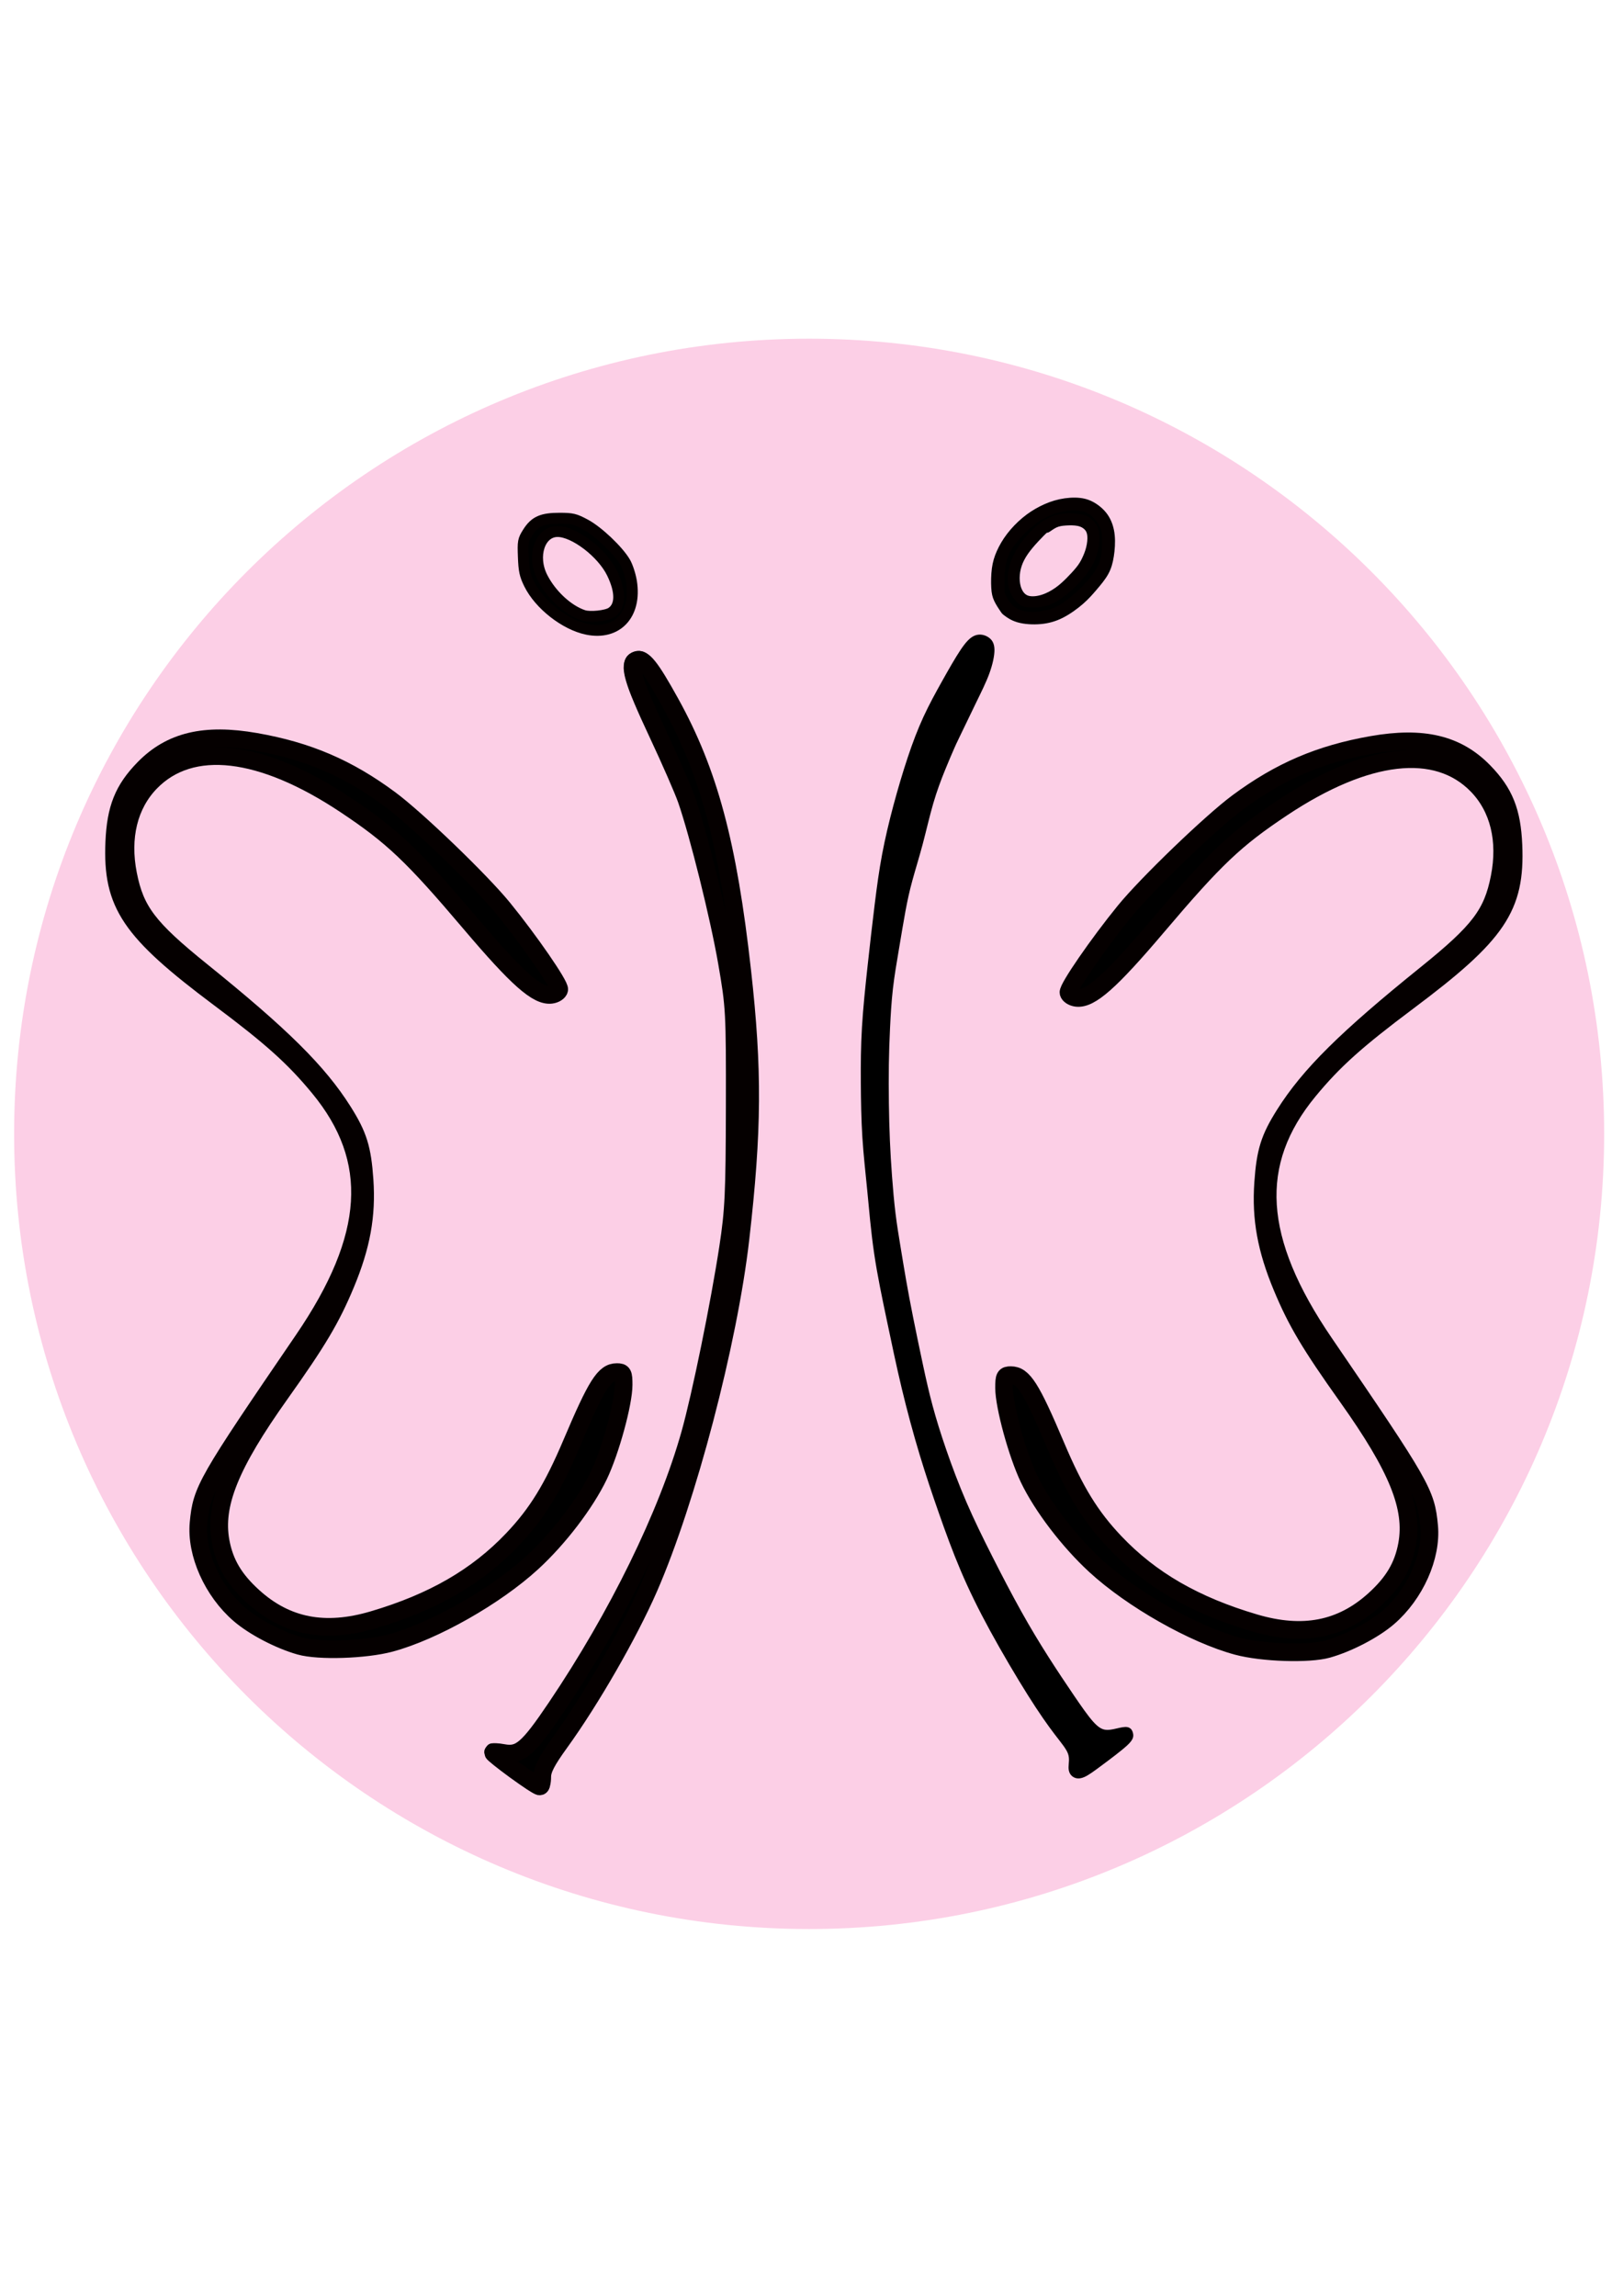
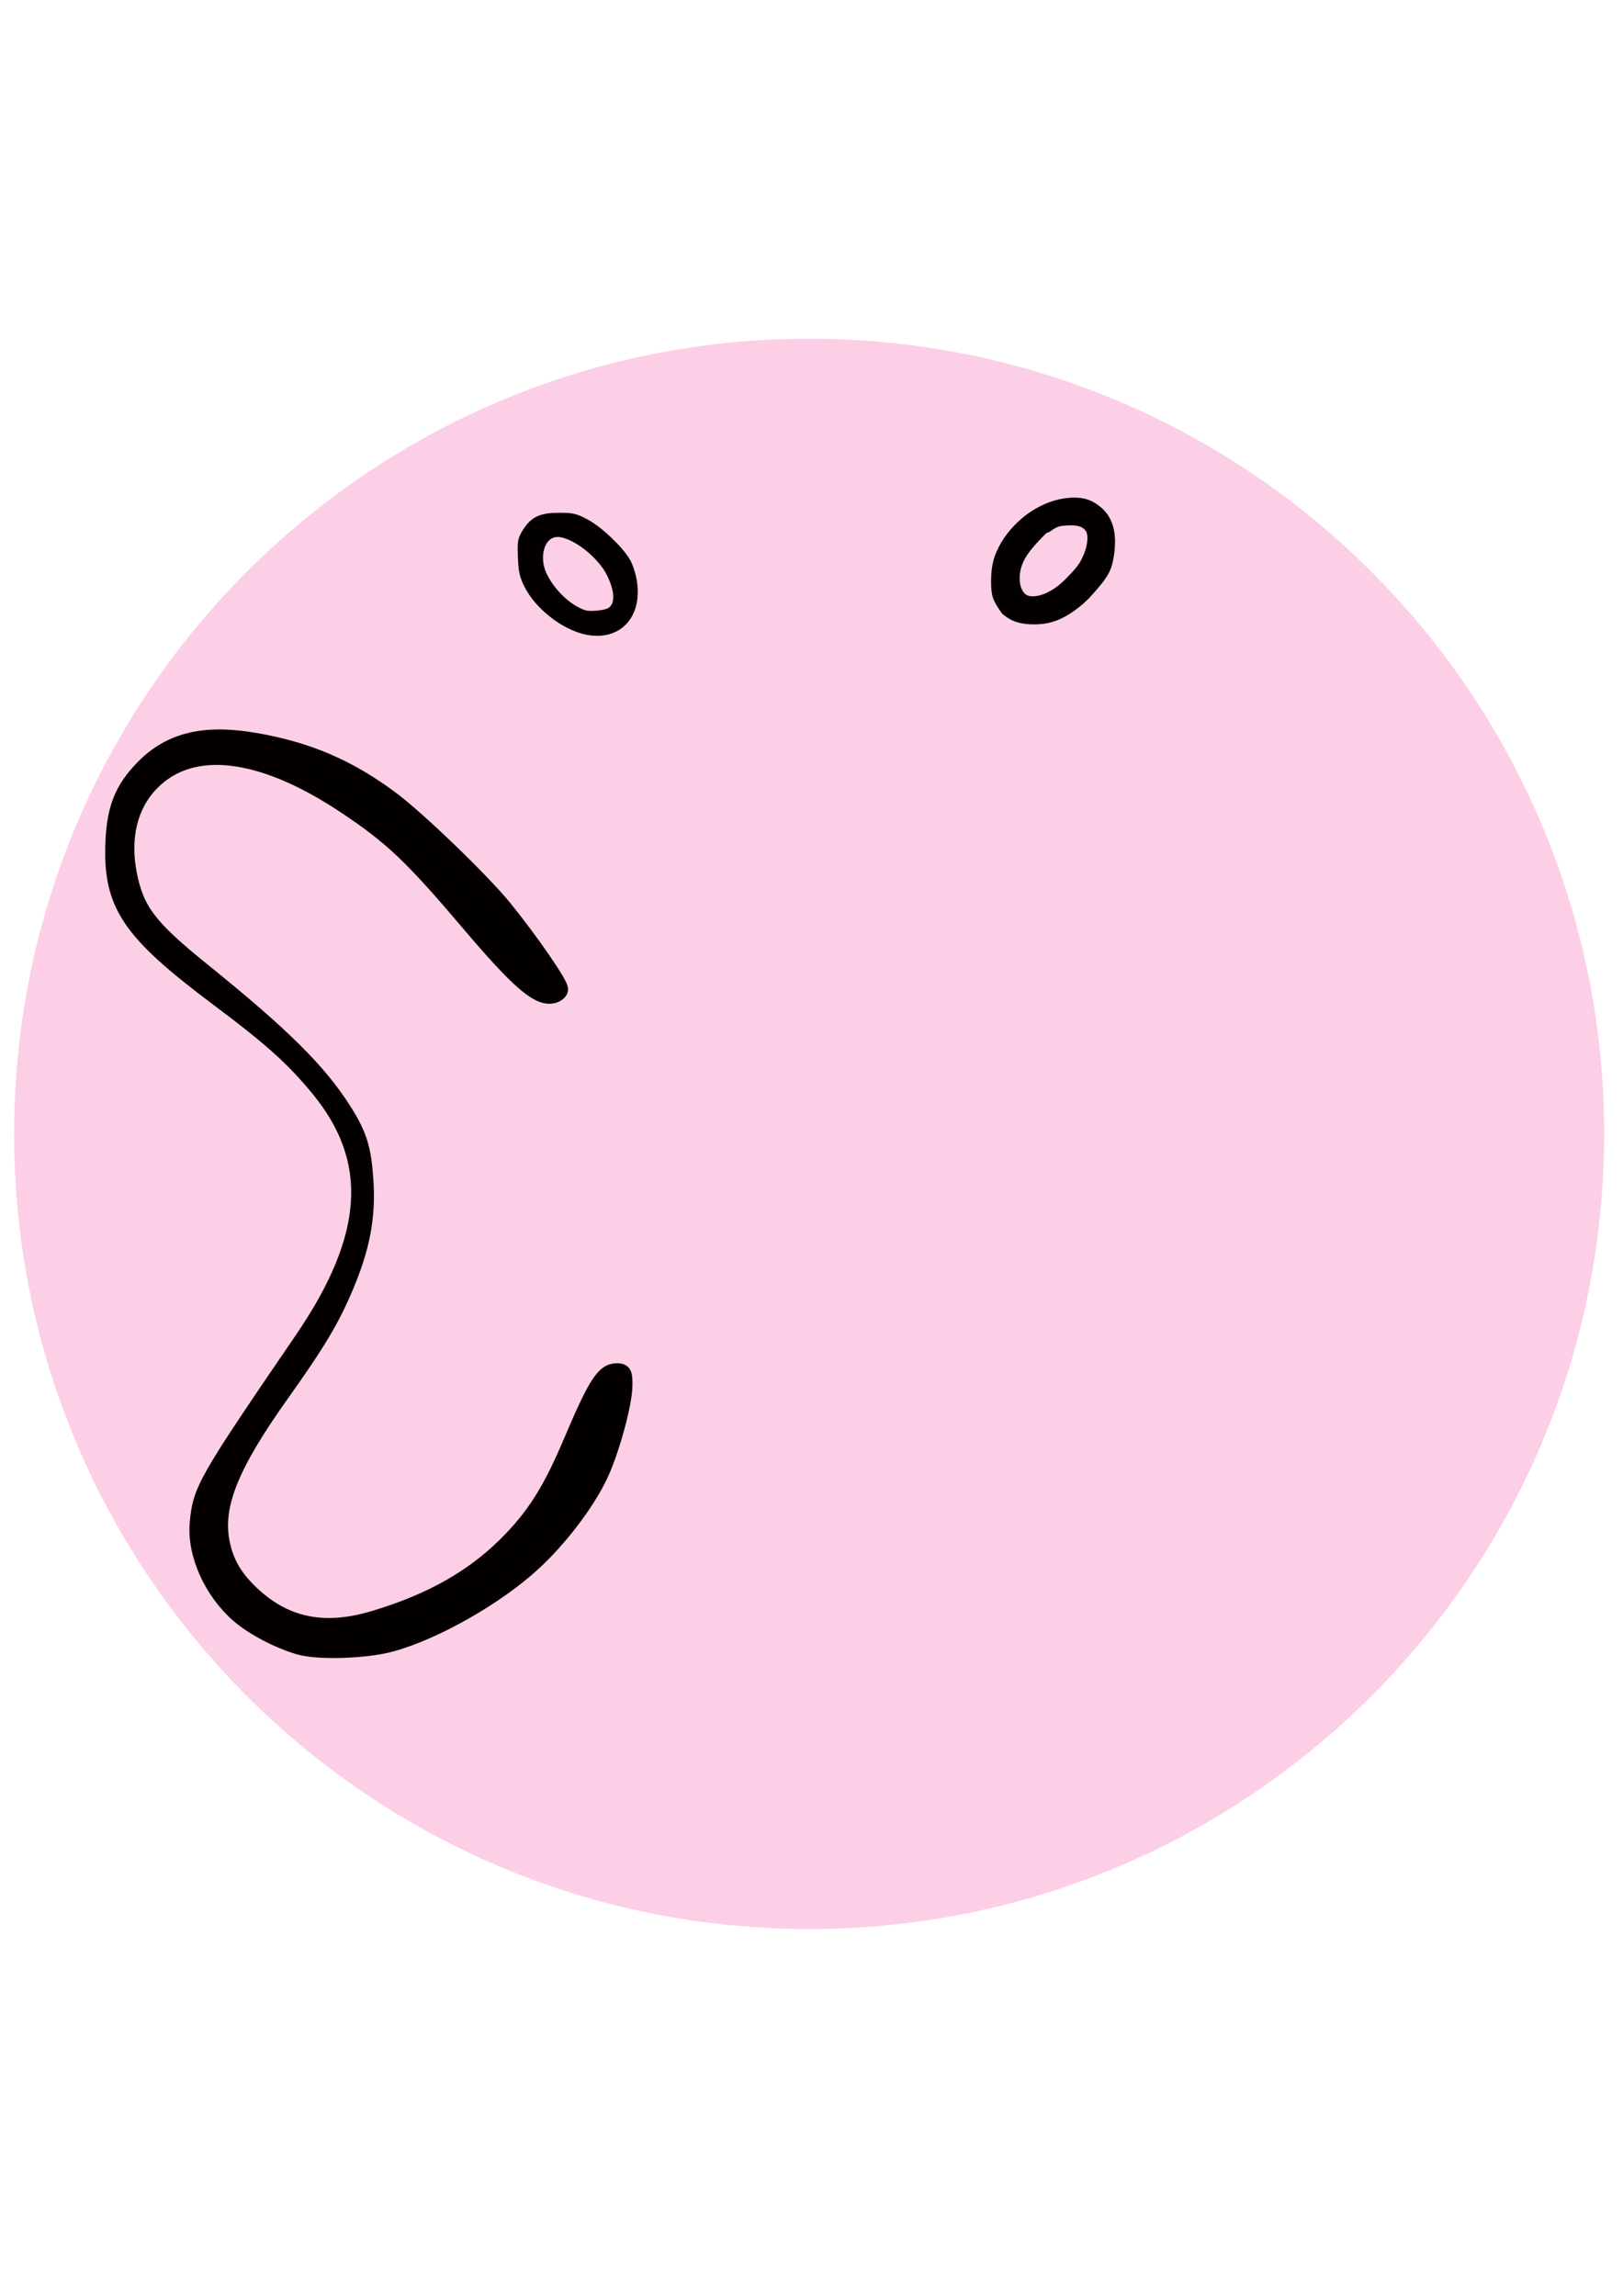
<svg xmlns="http://www.w3.org/2000/svg" xmlns:ns1="http://www.inkscape.org/namespaces/inkscape" xmlns:ns2="http://sodipodi.sourceforge.net/DTD/sodipodi-0.dtd" width="210mm" height="297mm" viewBox="0 0 210 297" version="1.1" id="svg179" ns1:version="1.2 (1:1.2+202206011327+fc4e4096c5)" ns2:docname="butterfly2.svg">
  <ns2:namedview id="namedview181" pagecolor="#ffffff" bordercolor="#666666" borderopacity="1.0" ns1:pageshadow="2" ns1:pageopacity="0.0" ns1:pagecheckerboard="0" ns1:document-units="mm" showgrid="false" ns1:zoom="0.55048947" ns1:cx="191.64763" ns1:cy="453.23301" ns1:window-width="1875" ns1:window-height="1049" ns1:window-x="45" ns1:window-y="0" ns1:window-maximized="1" ns1:current-layer="layer1" ns1:showpageshadow="2" ns1:deskcolor="#d1d1d1" />
  <defs id="defs176">
    <ns1:path-effect effect="bspline" id="path-effect158" is_visible="true" lpeversion="1" weight="33.333" steps="2" helper_size="0" apply_no_weight="true" apply_with_weight="true" only_selected="false" />
    <ns1:path-effect effect="bspline" id="path-effect201" is_visible="true" lpeversion="1" weight="33.333" steps="2" helper_size="0" apply_no_weight="true" apply_with_weight="true" only_selected="false" />
    <ns1:path-effect effect="bspline" id="path-effect201-3" is_visible="true" lpeversion="1" weight="33.333" steps="2" helper_size="0" apply_no_weight="true" apply_with_weight="true" only_selected="false" />
    <ns1:path-effect effect="bspline" id="path-effect725" is_visible="true" lpeversion="1" weight="33.333" steps="2" helper_size="0" apply_no_weight="true" apply_with_weight="true" only_selected="false" />
    <ns1:path-effect effect="bspline" id="path-effect721" is_visible="true" lpeversion="1" weight="33.333" steps="2" helper_size="0" apply_no_weight="true" apply_with_weight="true" only_selected="false" />
    <ns1:path-effect effect="bspline" id="path-effect725-5" is_visible="true" lpeversion="1" weight="33.333" steps="2" helper_size="0" apply_no_weight="true" apply_with_weight="true" only_selected="false" />
    <ns1:path-effect effect="bspline" id="path-effect721-3" is_visible="true" lpeversion="1" weight="33.333" steps="2" helper_size="0" apply_no_weight="true" apply_with_weight="true" only_selected="false" />
    <clipPath id="id3">
      <path d="m 142.574,132.934 h 90 v 90 h -90 z m 0,0" clip-rule="nonzero" id="path10" />
    </clipPath>
  </defs>
  <g ns1:label="Ebene 1" ns1:groupmode="layer" id="layer1">
    <path fill="#fccfe6" d="m 104.694,43.815 c -56.818,0 -102.868,46.058 -102.868,102.868 0,56.818 46.049,102.868 102.868,102.868 56.81,0 102.868,-46.049 102.868,-102.868 0,-56.81 -46.058,-102.868 -102.868,-102.868" fill-opacity="1" fill-rule="nonzero" id="path30" style="stroke-width:2.286" />
-     <path style="fill:none;stroke:#000000;stroke-width:0.767px;stroke-linecap:butt;stroke-linejoin:miter;stroke-opacity:1" d="m 85.629,97.317 c -0.452,-0.942 -1.357,-2.828 -2.106,-4.364 -0.749,-1.536 -1.343,-2.723 -1.756,-3.857 -0.413,-1.134 -0.645,-2.216 -0.636,-2.932 0.009,-0.717 0.259,-1.068 0.635,-1.308 0.376,-0.24 0.876,-0.37 1.377,-0.174 0.5,0.195 1,0.714 1.676,1.721 0.676,1.008 1.527,2.504 2.367,4.005 0.84,1.501 1.668,3.006 2.403,4.602 0.735,1.596 1.377,3.283 2.016,5.2 0.639,1.918 1.277,4.067 1.846,6.194 0.569,2.127 1.069,4.233 1.457,6.297 0.388,2.064 0.664,4.086 0.962,6.498 0.298,2.412 0.618,5.214 0.917,7.953 0.299,2.739 0.576,5.414 0.722,7.879 0.146,2.465 0.161,4.72 0.147,7.083 -0.014,2.363 -0.057,4.834 -0.2,7.108 -0.143,2.274 -0.386,4.352 -0.625,6.819 -0.24,2.467 -0.476,5.322 -0.897,8.181 -0.421,2.858 -1.028,5.72 -1.637,8.624 -0.61,2.904 -1.223,5.851 -1.924,8.78 -0.701,2.929 -1.491,5.841 -2.3,8.523 -0.809,2.681 -1.637,5.131 -2.499,7.593 -0.863,2.462 -1.761,4.936 -2.813,7.408 -1.052,2.473 -2.259,4.944 -3.791,7.751 -1.532,2.807 -3.388,5.949 -4.859,8.286 -1.471,2.337 -2.556,3.867 -3.435,5.02 -0.878,1.153 -1.549,1.927 -1.805,2.647 -0.256,0.72 -0.097,1.386 -0.092,1.858 0.006,0.472 -0.141,0.751 -0.385,0.923 -0.244,0.172 -0.587,0.239 -1.105,0.016 -0.518,-0.223 -1.211,-0.735 -2.265,-1.52 -1.054,-0.785 -2.467,-1.842 -3.174,-2.5 -0.707,-0.658 -0.707,-0.917 -0.663,-1.164 0.044,-0.247 0.133,-0.481 0.406,-0.545 0.273,-0.064 0.729,0.042 1.255,0.163 0.526,0.121 1.122,0.257 1.681,0.162 0.559,-0.096 1.081,-0.423 1.757,-1.182 0.676,-0.76 1.507,-1.953 2.505,-3.418 0.997,-1.465 2.161,-3.203 3.317,-5.019 1.156,-1.816 2.303,-3.71 3.523,-5.898 1.22,-2.188 2.512,-4.668 3.73,-7.075 1.218,-2.406 2.362,-4.738 3.373,-7.08 1.011,-2.342 1.89,-4.693 2.616,-6.798 0.727,-2.105 1.301,-3.963 1.771,-5.704 0.47,-1.741 0.836,-3.365 1.258,-5.335 0.423,-1.97 0.903,-4.286 1.275,-6.15 0.372,-1.863 0.636,-3.273 0.893,-4.741 0.257,-1.468 0.507,-2.995 0.743,-4.429 0.236,-1.434 0.458,-2.776 0.643,-4.289 0.185,-1.513 0.331,-3.196 0.451,-4.794 0.12,-1.597 0.212,-3.109 0.279,-4.662 0.067,-1.554 0.108,-3.149 0.132,-4.828 0.023,-1.679 0.028,-3.441 0.004,-5.058 -0.024,-1.617 -0.078,-3.087 -0.155,-4.707 -0.077,-1.619 -0.178,-3.387 -0.375,-5.115 -0.197,-1.728 -0.491,-3.416 -0.78,-5.13 -0.289,-1.714 -0.573,-3.454 -0.843,-4.91 -0.27,-1.456 -0.527,-2.629 -0.904,-4.01 -0.377,-1.381 -0.875,-2.97 -1.337,-4.708 -0.462,-1.738 -0.888,-3.625 -1.369,-5.274 -0.48,-1.649 -1.015,-3.059 -1.516,-4.298 -0.501,-1.239 -0.968,-2.308 -1.202,-2.843 -0.234,-0.535 -0.235,-0.535 -0.687,-1.477 z" id="path199" ns1:path-effect="#path-effect201" ns1:original-d="m 86.081573,98.259152 c -0.903976,-1.884671 -1.808706,-3.770149 -2.71422,-5.65639 -0.593215,-1.185901 -1.187155,-2.372535 -1.781907,-3.559967 -0.23115,-1.08071 -0.462823,-2.162153 -0.695393,-3.244382 0.250872,-0.350433 0.500931,-0.701626 0.750265,-1.053593 0.501422,-0.128421 1.002062,-0.257831 1.501919,-0.387771 0.500579,0.519502 1.000351,1.038201 1.499365,1.556154 0.852237,1.497103 1.703692,2.993346 2.554381,4.488858 0.829238,1.506307 1.657654,3.011738 2.485317,4.516469 0.642376,1.687291 1.283938,3.373782 1.924737,5.059503 0.638254,2.149927 1.275703,4.298987 1.912379,6.447337 0.501011,2.10657 1.001217,4.21229 1.50067,6.31728 0.276383,2.02288 0.552086,4.04494 0.826971,6.06623 0.321105,2.80307 0.64144,5.60524 0.960986,8.40667 0.277838,2.67582 0.554982,5.35077 0.831313,8.025 0.01444,2.25602 0.03081,4.51117 0.04498,6.76558 -0.04201,2.47142 -0.08498,4.94204 -0.128422,7.41189 -0.242172,2.07892 -0.485211,4.15703 -0.72898,6.23435 -0.235197,2.85642 -0.471281,5.71197 -0.708089,8.56679 -0.605592,2.86224 -1.211947,5.72363 -1.819069,8.58428 -0.612454,2.94743 -1.225609,5.89399 -1.839594,8.83983 -0.789008,2.9129 -1.578768,5.82493 -2.36928,8.73625 -0.827053,2.45104 -1.654865,4.90122 -2.483429,7.35068 -0.897212,2.4745 -1.795158,4.94812 -2.693885,7.42103 -1.205979,2.47254 -2.412653,4.94425 -3.620141,7.41522 -1.855835,3.14312 -3.712396,6.28532 -5.569737,9.42687 -1.084692,1.53171 -2.170137,3.06254 -3.256336,4.5927 -0.670245,0.77512 -1.341187,1.54945 -2.012941,2.32303 0.159514,0.66621 0.318012,1.33162 0.475871,1.99627 -0.145881,0.27959 -0.292373,0.55856 -0.439706,0.8367 -0.34185,0.0672 -0.684457,0.13372 -1.027816,0.19923 -0.692751,-0.51143 -1.386256,-1.02358 -2.080518,-1.53652 -1.412939,-1.05676 -2.826575,-2.1142 -4.240994,-3.17246 7.55e-4,-0.25811 7.55e-4,-0.51712 0,-0.77685 0.08962,-0.23347 0.178365,-0.46773 0.266243,-0.70274 0.456934,0.10682 0.913054,0.21232 1.368449,0.31748 0.596986,0.13687 1.193188,0.27319 1.788638,0.40863 0.522681,-0.32626 1.044609,-0.65331 1.565753,-0.98108 0.831673,-1.19206 1.662534,-2.38484 2.492643,-3.5784 1.164822,-1.73705 2.328806,-3.47479 3.492035,-5.21331 1.148293,-1.89351 2.295774,-3.78772 3.442498,-5.68271 1.293191,-2.48022 2.585568,-4.96112 3.87722,-7.44284 1.144406,-2.33121 2.288,-4.66308 3.430869,-6.99575 0.879498,-2.35097 1.758185,-4.70257 2.636109,-7.05503 0.575321,-1.85732 1.149854,-3.7154 1.723633,-5.57425 0.366273,-1.62309 0.731756,-3.24687 1.096487,-4.87148 0.48103,-2.31568 0.961283,-4.63202 1.440747,-6.94922 0.264787,-1.40912 0.528535,-2.81903 0.791615,-4.22968 0.250874,-1.52566 0.500809,-3.05203 0.750039,-4.57921 0.223015,-1.34125 0.445079,-2.68319 0.666493,-4.02594 0.147622,-1.68293 0.294378,-3.36655 0.440397,-5.05097 0.09316,-1.51038 0.185316,-3.02153 0.276972,-4.53343 0.04227,-1.59517 0.08384,-3.191 0.12441,-4.78764 0.0062,-1.76155 0.0088,-3.52378 0.01444,-5.28681 -0.05277,-1.47002 -0.106487,-2.94076 -0.160958,-4.41228 -0.10004,-1.767 -0.200702,-3.53471 -0.302343,-5.30322 -0.292958,-1.6871 -0.586687,-3.3749 -0.881188,-5.0635 -0.283051,-1.73928 -0.567048,-3.47922 -0.851739,-5.22001 -0.255501,-1.17195 -0.512002,-2.34463 -0.769158,-3.51809 -0.497099,-1.58856 -0.994924,-3.17782 -1.493529,-4.76787 -0.425492,-1.88631 -0.851738,-3.77332 -1.278772,-5.66116 -0.533786,-1.40928 -1.068324,-2.81928 -1.60365,-4.2301 -0.466529,-1.06781 -0.933812,-2.136344 -1.401856,-3.205688 z" />
-     <path style="fill:#000000;stroke:#000000;stroke-width:0.767px;stroke-linecap:butt;stroke-linejoin:miter;stroke-opacity:1" d="m 123.792,95.208 c 0.452,-0.942 1.357,-2.828 2.106,-4.364 0.749,-1.536 1.343,-2.723 1.756,-3.857 0.413,-1.134 0.645,-2.216 0.636,-2.932 -0.009,-0.717 -0.259,-1.068 -0.635,-1.308 -0.376,-0.24 -0.876,-0.37 -1.377,-0.174 -0.5,0.195 -1,0.714 -1.676,1.721 -0.676,1.008 -1.527,2.504 -2.367,4.005 -0.84,1.501 -1.668,3.006 -2.403,4.602 -0.735,1.596 -1.377,3.283 -2.016,5.2 -0.639,1.918 -1.277,4.067 -1.846,6.194 -0.569,2.127 -1.069,4.233 -1.457,6.297 -0.388,2.064 -0.664,4.086 -0.962,6.498 -0.298,2.412 -0.618,5.214 -0.917,7.953 -0.299,2.739 -0.576,5.414 -0.722,7.879 -0.146,2.465 -0.161,4.72 -0.147,7.083 0.014,2.363 0.057,4.834 0.2,7.108 0.143,2.274 0.386,4.352 0.625,6.819 0.24,2.467 0.476,5.322 0.897,8.181 0.421,2.858 1.028,5.72 1.637,8.624 0.61,2.904 1.223,5.851 1.924,8.78 0.702,2.929 1.491,5.841 2.3,8.523 0.809,2.681 1.637,5.131 2.5,7.593 0.863,2.462 1.761,4.936 2.813,7.408 1.052,2.473 2.259,4.944 3.791,7.751 1.532,2.807 3.388,5.949 4.859,8.286 1.471,2.337 2.556,3.867 3.435,5.02 0.878,1.153 1.549,1.927 1.805,2.647 0.256,0.72 0.097,1.386 0.092,1.858 -0.006,0.472 0.141,0.751 0.385,0.923 0.244,0.172 0.587,0.239 1.105,0.016 0.518,-0.223 1.211,-0.735 2.265,-1.52 1.054,-0.785 2.467,-1.842 3.175,-2.5 0.707,-0.658 0.707,-0.917 0.663,-1.164 -0.044,-0.247 -0.133,-0.481 -0.406,-0.545 -0.273,-0.064 -0.729,0.042 -1.255,0.163 -0.526,0.121 -1.122,0.257 -1.681,0.162 -0.559,-0.096 -1.081,-0.423 -1.757,-1.182 -0.676,-0.76 -1.507,-1.953 -2.505,-3.418 -0.997,-1.465 -2.161,-3.203 -3.317,-5.019 -1.156,-1.816 -2.303,-3.71 -3.523,-5.898 -1.22,-2.188 -2.512,-4.668 -3.73,-7.075 -1.218,-2.406 -2.362,-4.738 -3.373,-7.08 -1.011,-2.342 -1.89,-4.693 -2.616,-6.798 -0.727,-2.105 -1.301,-3.963 -1.771,-5.704 -0.47,-1.741 -0.836,-3.365 -1.258,-5.335 -0.423,-1.97 -0.903,-4.287 -1.275,-6.15 -0.372,-1.863 -0.636,-3.273 -0.893,-4.741 -0.257,-1.468 -0.507,-2.995 -0.743,-4.429 -0.236,-1.434 -0.458,-2.776 -0.643,-4.289 -0.185,-1.513 -0.331,-3.196 -0.451,-4.794 -0.12,-1.597 -0.212,-3.109 -0.279,-4.662 -0.067,-1.554 -0.108,-3.149 -0.132,-4.828 -0.023,-1.679 -0.028,-3.441 -0.004,-5.058 0.024,-1.617 0.078,-3.087 0.155,-4.706 0.077,-1.619 0.178,-3.387 0.375,-5.115 0.197,-1.728 0.491,-3.416 0.78,-5.13 0.289,-1.714 0.573,-3.454 0.843,-4.91 0.27,-1.456 0.527,-2.629 0.904,-4.01 0.377,-1.381 0.875,-2.97 1.337,-4.708 0.462,-1.738 0.888,-3.625 1.369,-5.274 0.48,-1.649 1.015,-3.059 1.516,-4.298 0.501,-1.239 0.968,-2.308 1.202,-2.843 0.234,-0.535 0.235,-0.535 0.687,-1.477 z" id="path199-6" ns1:path-effect="#path-effect201-3" ns1:original-d="m 123.33998,96.150174 c 0.90398,-1.884691 1.80872,-3.770159 2.71423,-5.656412 0.59321,-1.185912 1.18715,-2.372542 1.7819,-3.559975 0.23117,-1.080709 0.46283,-2.162166 0.69539,-3.244381 -0.25085,-0.350435 -0.50092,-0.701627 -0.75026,-1.053608 -0.50143,-0.128421 -1.00206,-0.25783 -1.50191,-0.387755 -0.50058,0.519487 -1.00037,1.0382 -1.49938,1.556153 -0.85222,1.497104 -1.70368,2.993331 -2.55438,4.488859 -0.82924,1.506305 -1.65766,3.011766 -2.48533,4.516487 -0.64238,1.687301 -1.28395,3.373782 -1.92475,5.059513 -0.63825,2.149895 -1.27571,4.298975 -1.91238,6.447325 -0.50102,2.10656 -1.00123,4.21227 -1.50069,6.31726 -0.27638,2.02291 -0.5521,4.04495 -0.82698,6.06625 -0.32112,2.80304 -0.64145,5.60524 -0.96099,8.40667 -0.27785,2.67582 -0.55501,5.35077 -0.83134,8.025 -0.0145,2.25601 -0.0308,4.51115 -0.0451,6.76555 0.0419,2.47145 0.085,4.94205 0.12842,7.4119 0.24219,2.07892 0.48523,4.15704 0.72899,6.23435 0.23521,2.85643 0.4713,5.71199 0.7081,8.5668 0.60559,2.86225 1.21197,5.72363 1.81909,8.58428 0.61246,2.94744 1.22562,5.89398 1.83962,8.83982 0.789,2.91293 1.57876,5.82493 2.36928,8.73626 0.82707,2.45105 1.65489,4.90123 2.48345,7.35068 0.89722,2.4745 1.79515,4.94811 2.6939,7.42103 1.20596,2.47254 2.41265,4.94423 3.62013,7.41522 1.85583,3.1431 3.7124,6.28532 5.56974,9.42686 1.0847,1.5317 2.17015,3.06257 3.25634,4.59271 0.67023,0.77511 1.34118,1.54945 2.01294,2.32304 -0.15951,0.66622 -0.31801,1.33161 -0.47588,1.99627 0.14589,0.27957 0.29237,0.55855 0.43972,0.83668 0.34185,0.0673 0.68445,0.13372 1.0278,0.19924 0.69275,-0.51141 1.38627,-1.02357 2.08053,-1.5365 1.41293,-1.05677 2.82657,-2.11423 4.24099,-3.17246 -7.7e-4,-0.25813 -7.7e-4,-0.51715 0,-0.77687 -0.0895,-0.23346 -0.17838,-0.46771 -0.26623,-0.70273 -0.45695,0.10681 -0.91307,0.2123 -1.36847,0.31745 -0.59697,0.13688 -1.19317,0.27321 -1.78862,0.40865 -0.52269,-0.32628 -1.04462,-0.65331 -1.56576,-0.98109 -0.83168,-1.19206 -1.66254,-2.38485 -2.49266,-3.57841 -1.16481,-1.73703 -2.32878,-3.47477 -3.49203,-5.2133 -1.14829,-1.8935 -2.29575,-3.78771 -3.44249,-5.6827 -1.29318,-2.48023 -2.58557,-4.96113 -3.87723,-7.44283 -1.14439,-2.33122 -2.28798,-4.6631 -3.43085,-6.99577 -0.87951,-2.35095 -1.75819,-4.70255 -2.63612,-7.055 -0.57532,-1.85734 -1.14986,-3.71541 -1.72365,-5.57428 -0.36626,-1.62308 -0.73176,-3.24687 -1.09649,-4.87146 -0.48103,-2.31567 -0.96128,-4.63204 -1.44075,-6.94922 -0.26479,-1.40914 -0.52855,-2.81903 -0.79162,-4.22968 -0.25089,-1.52566 -0.50081,-3.05204 -0.75004,-4.57923 -0.22302,-1.34123 -0.44511,-2.68318 -0.66651,-4.02593 -0.14763,-1.68293 -0.29437,-3.36655 -0.4404,-5.05095 -0.0931,-1.51041 -0.18535,-3.02155 -0.27698,-4.53345 -0.0423,-1.59516 -0.0839,-3.19098 -0.12441,-4.78764 -0.005,-1.76155 -0.009,-3.5238 -0.0145,-5.28682 0.0528,-1.47003 0.10648,-2.94075 0.16098,-4.41228 0.10003,-1.76701 0.2007,-3.53469 0.30235,-5.30321 0.29296,-1.68709 0.5867,-3.37489 0.8812,-5.0635 0.28305,-1.73928 0.56705,-3.47923 0.85173,-5.21999 0.25551,-1.17197 0.51202,-2.34466 0.76916,-3.51812 0.49711,-1.58856 0.99494,-3.17783 1.49355,-4.76785 0.42551,-1.88632 0.85174,-3.77333 1.27878,-5.66115 0.5338,-1.40929 1.06834,-2.81929 1.60365,-4.230114 0.46654,-1.067814 0.93383,-2.136328 1.40187,-3.205672 z" />
-     <path style="fill:#000000;stroke:#050000;stroke-width:2.287;stroke-linejoin:round;stroke-opacity:0.999" d="m 66.647,229.019 c -1.572,-1.148 -2.858,-2.179 -2.858,-2.291 0,-0.112 0.586,-0.093 1.302,0.041 2.191,0.411 3.208,-0.46 6.858,-5.869 7.972,-11.814 14.38,-24.902 17.332,-35.397 1.39,-4.944 3.8,-16.738 4.928,-24.119 0.729,-4.772 0.834,-6.99 0.856,-18.18 0.024,-12.306 -0.01,-12.951 -1.016,-18.743 -1.018,-5.864 -3.661,-16.508 -5.211,-20.992 -0.428,-1.237 -2.123,-5.117 -3.767,-8.622 -3.229,-6.883 -3.837,-8.997 -2.714,-9.428 0.868,-0.333 1.809,0.845 4.376,5.478 4.988,9.004 7.459,18.22 9.3,34.687 1.435,12.832 1.384,20.626 -0.226,34.674 -1.536,13.402 -6.884,33.778 -11.854,45.17 -2.582,5.918 -7.506,14.48 -11.512,20.019 -1.706,2.359 -2.279,3.465 -2.279,4.405 0,0.69 -0.148,1.254 -0.328,1.254 -0.18,0 -1.614,-0.939 -3.186,-2.087 z" id="path341" />
    <path style="fill:#000000;stroke:#050000;stroke-width:2.287;stroke-linejoin:round;stroke-opacity:0.999" d="m 38.811,212.937 c -2.663,-0.752 -5.966,-2.477 -7.842,-4.096 -3.469,-2.994 -5.647,-7.874 -5.277,-11.819 0.403,-4.291 0.92,-5.196 13.54,-23.676 9.1,-13.326 9.724,-23.323 2.036,-32.639 -3.217,-3.898 -6.151,-6.533 -12.869,-11.559 -11.602,-8.679 -13.951,-12.165 -13.614,-20.2 0.183,-4.361 1.162,-6.807 3.818,-9.533 3.468,-3.561 7.877,-4.612 14.482,-3.454 6.745,1.183 11.919,3.4 17.378,7.445 3.452,2.558 11.752,10.547 14.638,14.09 3.402,4.175 7.369,9.929 7.256,10.524 -0.059,0.311 -0.529,0.615 -1.046,0.675 -1.792,0.21 -4.371,-2.071 -10.465,-9.256 -7.465,-8.801 -10.062,-11.265 -16.142,-15.313 -10.896,-7.255 -19.985,-8.304 -25.223,-2.912 -2.817,2.9 -3.846,7.112 -2.906,11.889 0.931,4.733 2.622,6.961 9.481,12.492 10.371,8.363 15.127,13.074 18.342,18.17 1.961,3.109 2.49,4.803 2.771,8.881 0.318,4.613 -0.399,8.553 -2.448,13.467 -1.869,4.482 -3.601,7.394 -8.442,14.2 -6.513,9.156 -8.608,14.34 -7.725,19.116 0.517,2.798 1.768,4.903 4.239,7.137 4.273,3.862 9.245,4.826 15.451,2.997 7.766,-2.289 13.477,-5.585 18.09,-10.442 3.158,-3.324 5.156,-6.575 7.63,-12.412 3.225,-7.61 4.241,-9.208 5.854,-9.208 0.78,0 0.872,0.173 0.872,1.646 0,2.372 -1.704,8.594 -3.216,11.743 -1.722,3.587 -5.169,8.102 -8.58,11.24 -4.771,4.388 -12.747,8.913 -18.38,10.428 -3.236,0.87 -9.27,1.065 -11.705,0.378 z" id="path380" />
-     <path style="fill:#000000;stroke:#050000;stroke-width:2.287;stroke-linejoin:round;stroke-opacity:0.999" d="m 171.797,213.332 c 2.663,-0.752 5.966,-2.477 7.842,-4.096 3.469,-2.994 5.647,-7.874 5.277,-11.819 -0.403,-4.291 -0.92,-5.196 -13.54,-23.676 -9.1,-13.326 -9.724,-23.323 -2.036,-32.639 3.217,-3.898 6.151,-6.533 12.869,-11.559 11.602,-8.679 13.951,-12.165 13.614,-20.2 -0.183,-4.361 -1.162,-6.807 -3.818,-9.533 -3.468,-3.561 -7.877,-4.612 -14.482,-3.454 -6.745,1.183 -11.919,3.4 -17.378,7.445 -3.452,2.558 -11.752,10.547 -14.638,14.09 -3.402,4.175 -7.369,9.929 -7.256,10.524 0.059,0.311 0.529,0.615 1.046,0.675 1.792,0.21 4.371,-2.071 10.465,-9.255 7.465,-8.801 10.062,-11.265 16.142,-15.313 10.896,-7.255 19.985,-8.304 25.223,-2.911 2.817,2.9 3.846,7.112 2.906,11.889 -0.931,4.733 -2.622,6.961 -9.481,12.492 -10.371,8.363 -15.127,13.074 -18.342,18.17 -1.961,3.109 -2.49,4.803 -2.771,8.881 -0.318,4.613 0.399,8.554 2.448,13.467 1.869,4.482 3.601,7.394 8.442,14.2 6.513,9.156 8.608,14.34 7.725,19.116 -0.517,2.798 -1.768,4.903 -4.239,7.137 -4.273,3.862 -9.245,4.826 -15.451,2.997 -7.766,-2.289 -13.477,-5.585 -18.09,-10.442 -3.158,-3.324 -5.156,-6.575 -7.63,-12.412 -3.225,-7.61 -4.241,-9.208 -5.854,-9.208 -0.78,0 -0.872,0.173 -0.872,1.646 0,2.372 1.704,8.594 3.216,11.743 1.722,3.587 5.169,8.102 8.58,11.24 4.771,4.388 12.747,8.913 18.38,10.428 3.236,0.87 9.27,1.065 11.705,0.378 z" id="path380-7" />
    <g id="g1207-5" transform="matrix(0.767,0,0,-0.767,66.174,94.918)">
      <path style="fill:none;stroke:#000000;stroke-width:1px;stroke-linecap:butt;stroke-linejoin:miter;stroke-opacity:1" d="m 90.078,34.347 c -0.269,-0.218 -0.946,-0.898 -1.594,-1.598 -0.648,-0.7 -1.267,-1.422 -1.761,-2.131 -0.494,-0.709 -0.862,-1.407 -1.11,-2.132 -0.247,-0.725 -0.373,-1.477 -0.377,-2.214 -0.004,-0.738 0.114,-1.461 0.397,-2.092 0.283,-0.631 0.729,-1.17 1.432,-1.388 0.702,-0.218 1.659,-0.115 2.555,0.169 0.896,0.285 1.731,0.751 2.437,1.249 0.706,0.498 1.283,1.027 1.898,1.642 0.615,0.615 1.268,1.316 1.73,1.89 0.462,0.575 0.732,1.023 1.01,1.591 0.278,0.569 0.564,1.257 0.747,1.986 0.183,0.729 0.262,1.498 0.206,2.093 -0.056,0.595 -0.246,1.015 -0.577,1.364 -0.331,0.348 -0.803,0.625 -1.441,0.759 -0.638,0.134 -1.443,0.125 -2.125,0.081 -0.681,-0.044 -1.238,-0.123 -1.79,-0.385 -0.552,-0.262 -1.098,-0.708 -1.303,-0.809 -0.204,-0.101 -0.066,0.141 -0.335,-0.077 z" id="path723-6" ns1:path-effect="#path-effect725-5" ns1:original-d="m 90.484564,34.806766 c -0.675694,-0.678377 -1.352387,-1.357753 -2.030081,-2.038129 -0.618191,-0.720392 -1.237357,-1.441755 -1.857536,-2.164133 -0.367344,-0.696606 -0.735673,-1.394184 -1.105009,-2.092776 -0.124979,-0.750849 -0.250953,-1.502668 -0.37793,-2.255502 0.119203,-0.722234 0.237401,-1.44544 0.354601,-2.16966 0.447805,-0.537478 0.894592,-1.075935 1.340388,-1.615402 0.957444,0.103666 1.91385,0.206327 2.869275,0.307991 0.836405,0.467157 1.671776,0.933297 2.506164,1.398445 0.577956,0.530383 1.154889,1.059745 1.730833,1.588117 0.654316,0.701761 1.307606,1.402493 1.959909,2.102239 0.271303,0.449272 0.541595,0.897525 0.810892,1.344788 0.286989,0.68973 0.572966,1.378433 0.857949,2.066149 0.08046,0.770485 0.15991,1.53994 0.238365,2.308409 -0.189477,0.421683 -0.379946,0.842348 -0.571419,1.262022 -0.470865,0.277871 -0.942712,0.55473 -1.415567,0.830596 -0.804278,-0.008 -1.609523,-0.01693 -2.415784,-0.02689 -0.555966,-0.07813 -1.112908,-0.15726 -1.670863,-0.237391 -0.545564,-0.444647 -1.092107,-0.890277 -1.639662,-1.336917 0.139492,0.243682 0.277983,0.486363 0.415475,0.728044 z" ns2:nodetypes="scccccccccccccccccss" />
    </g>
    <path style="fill:none;stroke:#000000;stroke-width:0.767px;stroke-linecap:butt;stroke-linejoin:miter;stroke-opacity:1" d="m 130.212,79.337 c 0.256,0.193 0.769,0.578 1.561,0.805 0.792,0.228 1.863,0.298 2.837,0.212 0.974,-0.086 1.851,-0.327 2.751,-0.784 0.9,-0.457 1.823,-1.13 2.524,-1.743 0.701,-0.612 1.179,-1.163 1.7,-1.773 0.522,-0.61 1.087,-1.279 1.462,-1.953 0.375,-0.673 0.559,-1.351 0.688,-2.17 0.129,-0.819 0.202,-1.779 0.116,-2.649 -0.086,-0.87 -0.331,-1.65 -0.726,-2.29 -0.395,-0.64 -0.941,-1.139 -1.508,-1.507 -0.566,-0.368 -1.154,-0.603 -1.909,-0.689 -0.755,-0.086 -1.678,-0.022 -2.537,0.163 -0.859,0.185 -1.655,0.49 -2.42,0.877 -0.764,0.387 -1.497,0.856 -2.203,1.444 -0.707,0.588 -1.387,1.297 -1.937,2.015 -0.55,0.719 -0.968,1.448 -1.277,2.14 -0.309,0.692 -0.509,1.347 -0.615,2.147 -0.106,0.801 -0.117,1.747 -0.077,2.433 0.04,0.686 0.132,1.112 0.36,1.59 0.227,0.478 0.59,1.008 0.771,1.273 0.181,0.265 0.182,0.265 0.438,0.458 z" id="path719-2" ns1:path-effect="#path-effect721-3" ns1:original-d="m 129.95546,79.144449 c 0.51359,0.384272 1.02644,0.769276 1.5385,1.155098 1.07164,0.06965 2.14248,0.139743 3.21259,0.210848 0.87759,-0.242165 1.7544,-0.483355 2.63048,-0.723871 0.92396,-0.673837 1.84711,-1.346897 2.76949,-2.019199 0.47886,-0.551808 0.95694,-1.10285 1.43427,-1.653112 0.56641,-0.670044 1.13204,-1.339274 1.69692,-2.007781 0.18534,-0.678133 0.36984,-1.355512 0.55363,-2.032113 0.074,-0.961022 0.14704,-1.921235 0.21926,-2.880693 -0.24419,-0.781006 -0.48899,-1.561172 -0.73461,-2.34061 -0.54516,-0.500408 -1.09105,-1.000033 -1.6377,-1.498904 -0.58669,-0.236369 -1.17411,-0.472042 -1.76233,-0.706933 -0.92211,0.06323 -1.84496,0.127316 -2.76857,0.192285 -0.79522,0.304699 -1.59115,0.610153 -2.38785,0.91639 -0.73179,0.46807 -1.46431,0.936893 -2.19761,1.406502 -0.67993,0.707396 -1.36058,1.415549 -2.04207,2.124484 -0.41754,0.728454 -0.83584,1.457662 -1.25493,2.187624 -0.19895,0.653945 -0.39851,1.308617 -0.59895,1.964101 -0.0115,0.945797 -0.0233,1.89232 -0.0348,2.839627 0.0931,0.424798 0.18534,0.850327 0.27669,1.276623 0.36319,0.529133 0.72564,1.058997 1.08732,1.589634 z" ns2:nodetypes="sccccccccccccccccccss" />
    <path style="fill:#000000;stroke:#050000;stroke-width:1.405;stroke-linejoin:round;stroke-opacity:0.999" d="m 132.373,79.754 c -1.134,-0.232 -1.983,-0.873 -2.643,-1.995 -0.471,-0.802 -0.519,-1.135 -0.446,-3.086 0.098,-2.622 0.617,-3.822 2.556,-5.908 1.532,-1.649 3.243,-2.703 5.197,-3.201 2.66,-0.679 4.544,-0.055 5.677,1.879 0.501,0.855 0.595,1.294 0.589,2.749 -0.009,2.084 -0.309,3.099 -1.336,4.514 -1.172,1.613 -3.576,3.756 -4.955,4.417 -1.352,0.648 -3.28,0.911 -4.639,0.633 z m 3.821,-2.466 c 0.661,-0.334 1.86,-1.279 2.665,-2.1 1.814,-1.848 2.655,-3.549 2.669,-5.402 0.009,-1.133 -0.077,-1.405 -0.613,-1.941 -0.506,-0.507 -0.885,-0.642 -2.022,-0.725 -1.812,-0.131 -3.203,0.391 -4.654,1.748 -3.011,2.816 -4.004,6.352 -2.34,8.33 0.521,0.619 0.727,0.697 1.84,0.697 0.898,0 1.594,-0.172 2.454,-0.608 z" id="path1399" />
    <path style="fill:#000000;stroke:#050000;stroke-width:1.405;stroke-linejoin:round;stroke-opacity:0.999" d="m 75.966,81.413 c -2.854,-0.584 -6.186,-3.193 -7.502,-5.874 -0.562,-1.145 -0.683,-1.708 -0.75,-3.493 -0.075,-2.01 -0.043,-2.185 0.576,-3.166 0.902,-1.429 1.827,-1.843 4.108,-1.841 1.663,0.002 1.987,0.08 3.338,0.805 1.657,0.889 4.262,3.361 5.159,4.895 0.314,0.536 0.68,1.666 0.815,2.511 0.675,4.241 -1.858,6.96 -5.744,6.164 z m 3.136,-2.172 c 1.239,-0.812 1.268,-2.683 0.08,-5.11 -1.285,-2.623 -4.881,-5.368 -7.034,-5.368 -2.304,0 -3.361,3.194 -1.964,5.933 1.148,2.251 3.322,4.259 5.322,4.916 0.84,0.276 2.939,0.06 3.596,-0.371 z" id="path1438" />
    <g clip-path="url(#id3)" id="g32" transform="matrix(0.319,0,0,0.319,70.142,140.209)" />
  </g>
</svg>